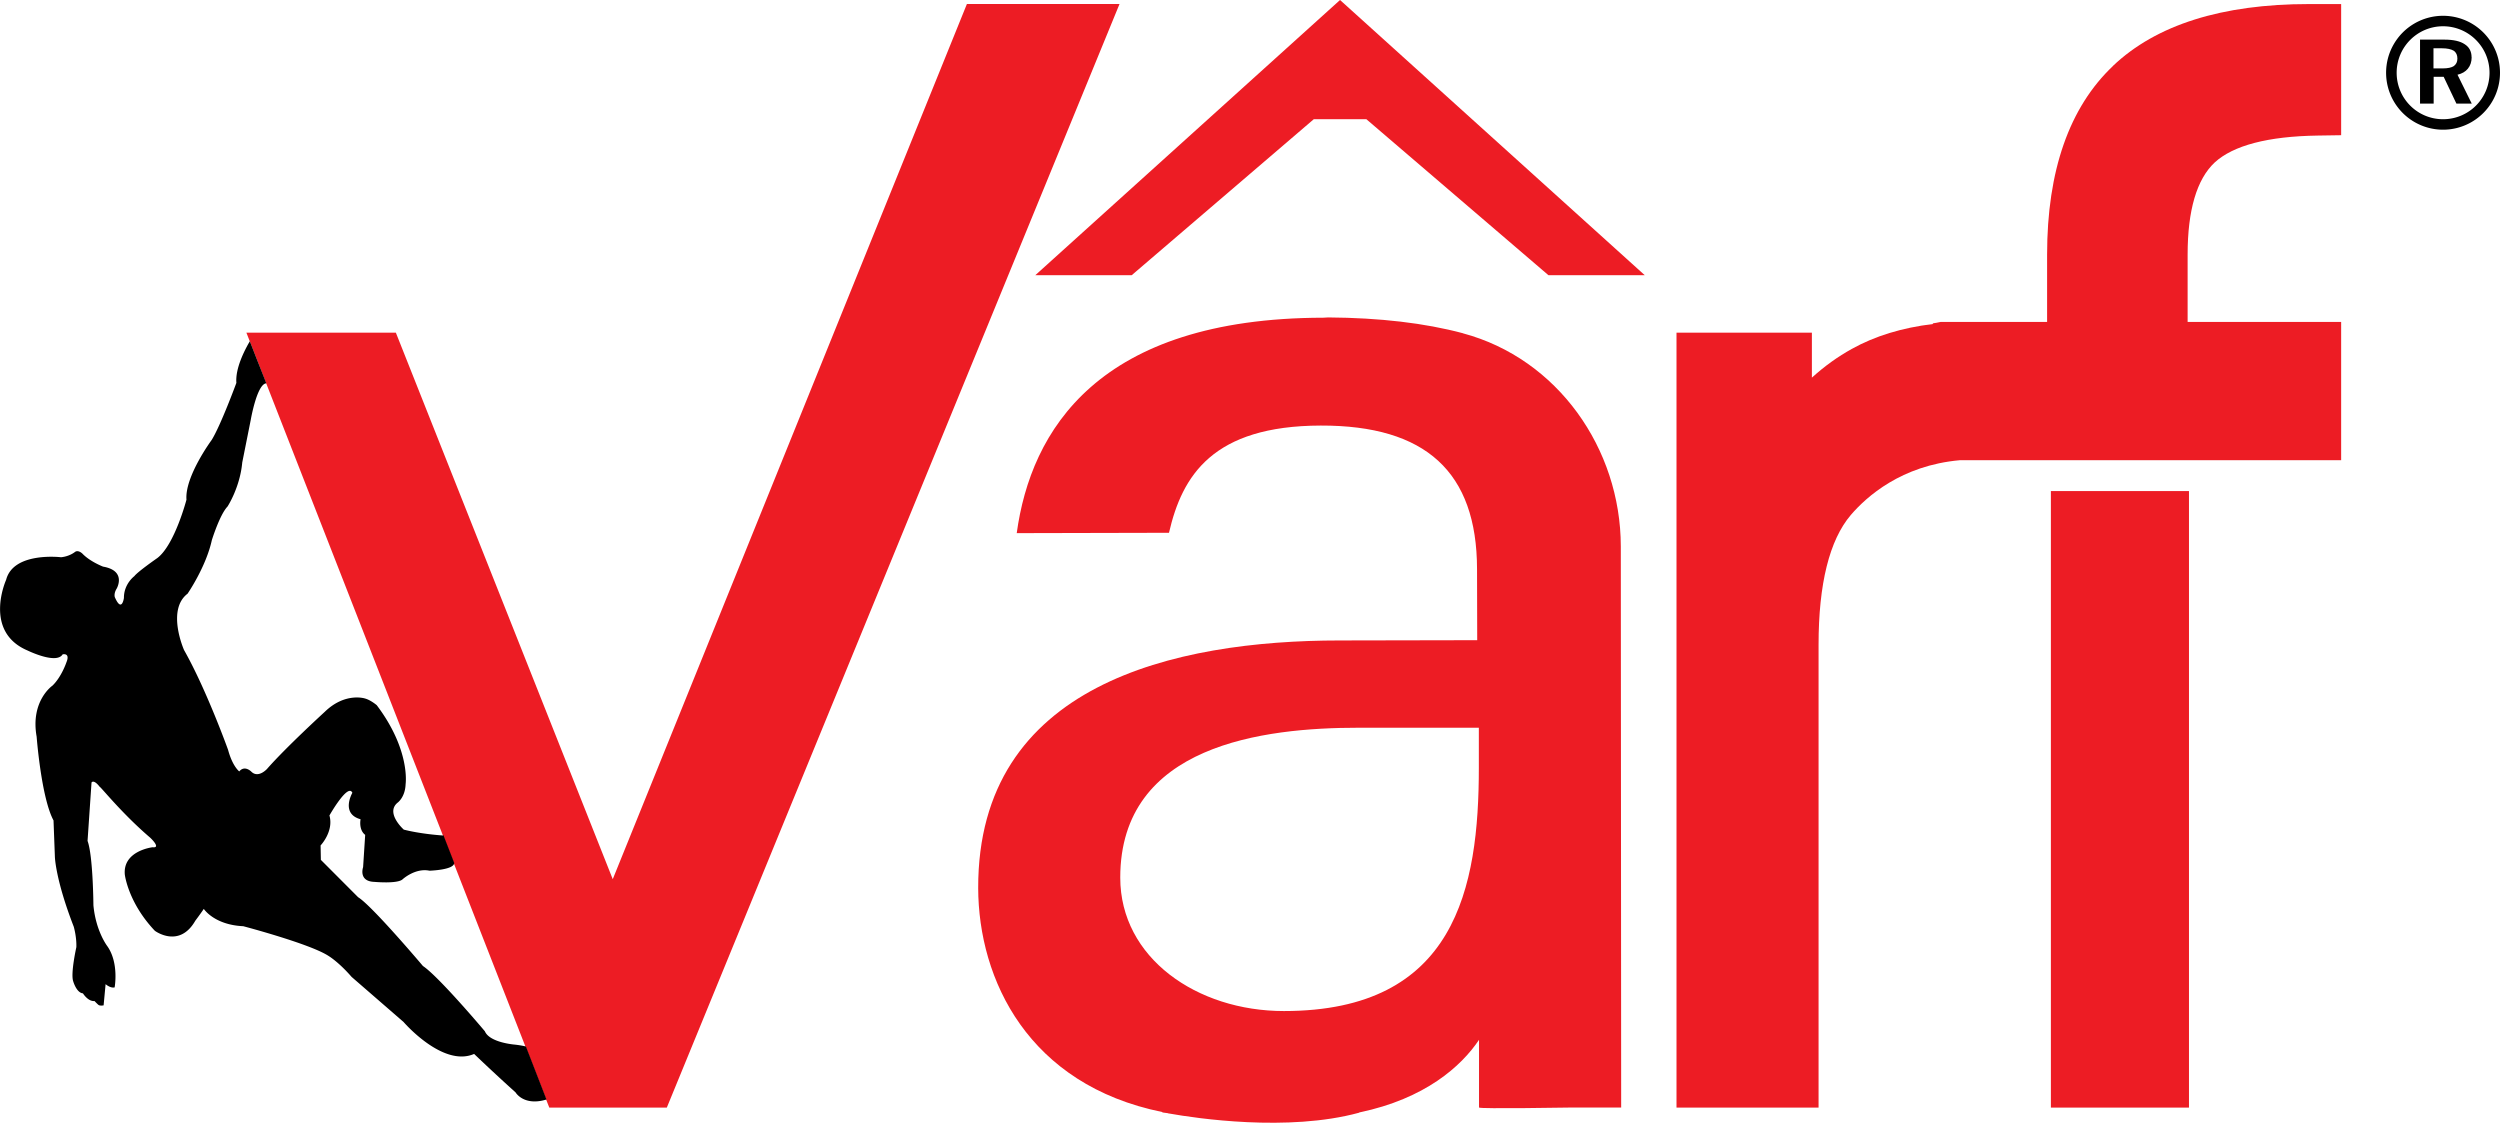
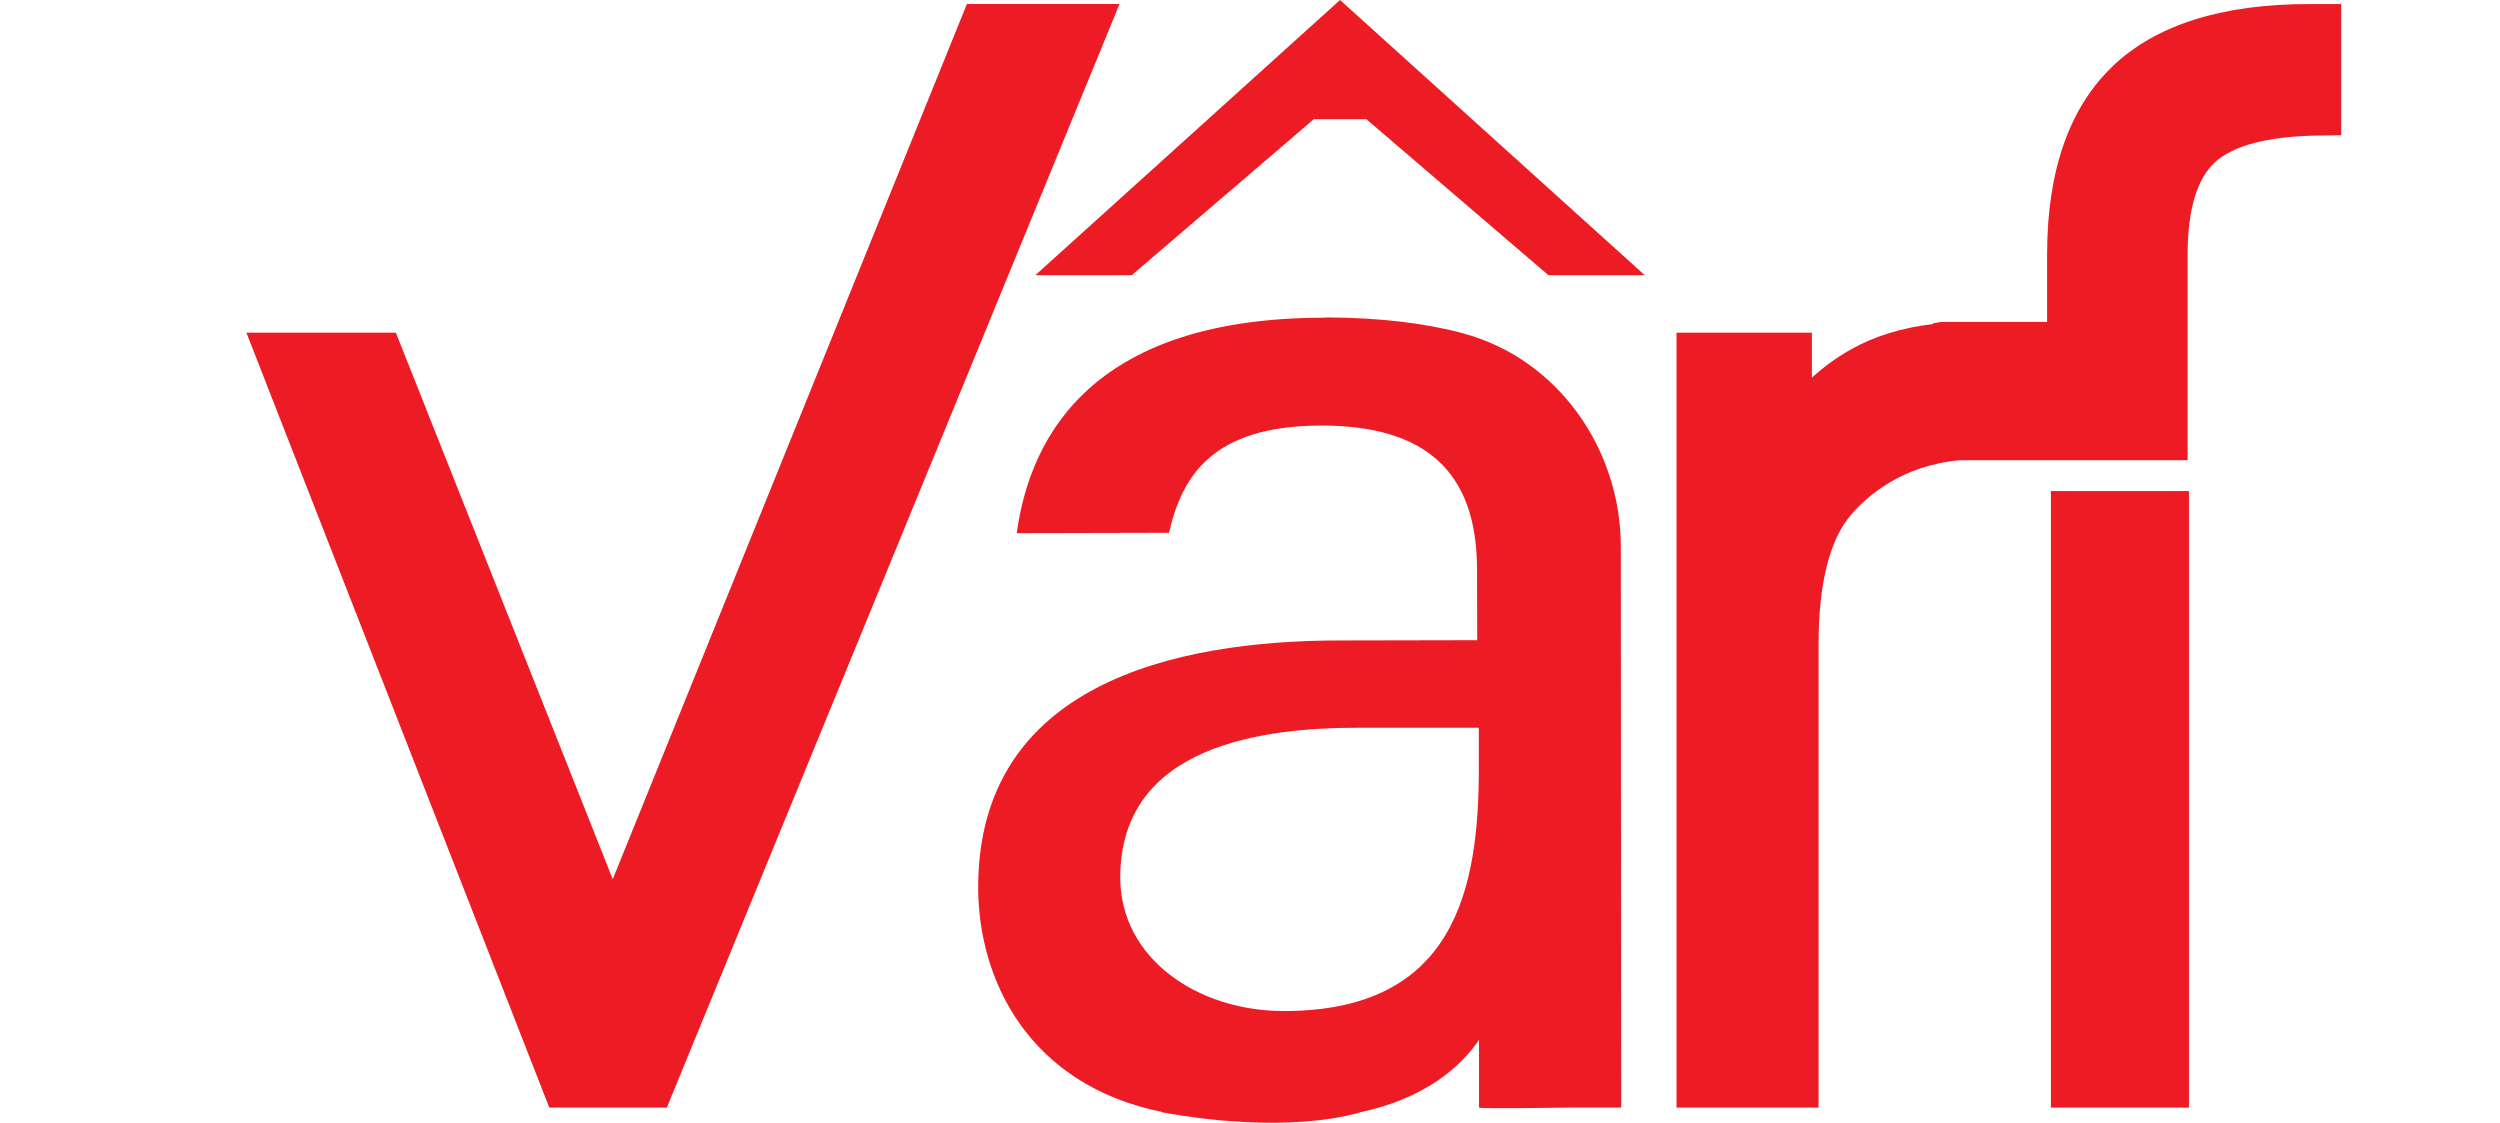
<svg xmlns="http://www.w3.org/2000/svg" id="katman_1" data-name="katman 1" viewBox="0 0 276.99 124.39">
  <defs>
    <style>.cls-1,.cls-2{stroke-width:0}.cls-2{fill:#ed1c24}</style>
  </defs>
-   <path class="cls-1" d="M273.84 6.33c0-.63-.27-1.12-.76-1.43-.5-.34-1.26-.51-2.23-.51h-2.72v7.09h1.51V8.51h1.11l1.41 2.97h1.7l-1.58-3.2c.51-.12.89-.35 1.15-.67.28-.34.42-.77.42-1.27m-1.97.98c-.26.17-.68.26-1.25.26h-1.01V5.35h.93c.6 0 1.03.1 1.31.27.28.19.41.49.41.87s-.14.64-.4.83" />
-   <path class="cls-2" d="M107.13.44 67.89 97.41 43.86 36.86H27.3l33.56 85.86h13.02L124.04.44zM234.12 7.3c-4.85 4.59-7.31 11.62-7.31 20.9v7.47h-11.8l-.86.16v.07c-3.38.41-6.4 1.32-8.98 2.76-1.52.84-3.01 1.9-4.42 3.18v-4.98h-15v85.86h15.74V71.43c0-6.73 1.2-11.59 3.58-14.38 1.73-2.01 5.57-5.48 12.07-6.06h42.25V35.67h-17.01V28.2c0-4.9 1.01-8.34 3-10.2 2.06-1.89 5.91-2.9 11.42-2.98l2.59-.04V.45h-3.58c-9.62 0-16.91 2.3-21.7 6.85" />
+   <path class="cls-2" d="M107.13.44 67.89 97.41 43.86 36.86H27.3l33.56 85.86h13.02L124.04.44zM234.12 7.3c-4.85 4.59-7.31 11.62-7.31 20.9v7.47h-11.8l-.86.16v.07c-3.38.41-6.4 1.32-8.98 2.76-1.52.84-3.01 1.9-4.42 3.18v-4.98h-15v85.86h15.74V71.43c0-6.73 1.2-11.59 3.58-14.38 1.73-2.01 5.57-5.48 12.07-6.06h42.25h-17.01V28.2c0-4.9 1.01-8.34 3-10.2 2.06-1.89 5.91-2.9 11.42-2.98l2.59-.04V.45h-3.58c-9.62 0-16.91 2.3-21.7 6.85" />
  <path class="cls-2" d="M227.23 54.41h15.3v68.31h-15.3zm-65.15-17.49c-4.24-1.13-9.2-1.71-14.93-1.75l-.52.03c-25 .04-32.42 12.52-33.98 23.87l16.87-.04c1.46-6.35 4.86-11.85 16.81-11.88 11.65-.03 17.3 5.15 17.32 15.89l.02 7.89-15.25.03c-18.27.01-40.08 4.82-40.04 27.43.03 10.17 5.56 21.8 20.4 24.82v.04s.2.04.63.09c.06.04.1.04.17.04 2.91.52 13.12 2.05 20.98-.09l.07-.04c7.26-1.52 11.26-5.09 13.24-8.04v7.5c0 .17 10.22 0 10.22 0h5.53l-.04-62.18c-.02-10.84-7.01-20.79-17.49-23.6m1.76 48.12c0 13.33-2.56 26.97-21.6 26.97-9.64 0-18.13-5.89-18.13-14.78 0-14.75 15.93-16.61 26.38-16.61h13.35zm-49.14-54.56h10.68l20.17-17.28h5.83l20.17 17.28h10.67L148.47 0z" />
-   <path class="cls-1" d="M270.68 1.75a6.31 6.31 0 1 0 0 12.62 6.31 6.31 0 0 0 0-12.62m0 11.46c-2.84 0-5.14-2.3-5.14-5.15s2.31-5.15 5.14-5.15 5.15 2.3 5.15 5.15-2.3 5.15-5.15 5.15M49.08 92.57c-.72-.05-2.65-.22-4.34-.65 0 0-2.05-1.82-.71-2.97 0 0 .86-.58.91-2.08 0 0 .56-3.75-3.2-8.74 0 0-.67-.57-1.3-.74 0 0-2.2-.72-4.46 1.48 0 0-4.3 3.93-6.4 6.33 0 0-.95 1.05-1.72.31 0 0-.74-.78-1.35-.04 0 0-.74-.54-1.24-2.39 0 0-2.38-6.64-4.88-11.06 0 0-1.97-4.44.39-6.24 0 0 2.04-2.96 2.69-5.93 0 0 .88-2.84 1.74-3.73 0 0 1.38-2.11 1.63-4.88l.94-4.71s.69-4.01 1.73-4.06l-1.05-2.66-.78-2c-.57.97-1.62 2.99-1.49 4.61 0 0-1.74 4.73-2.74 6.33 0 0-2.99 4.05-2.79 6.61 0 0-1.31 5.02-3.23 6.47 0 0-2.15 1.49-2.55 2.01 0 0-1.16.85-1.15 2.41 0 0-.23 1.7-1.01-.09 0 0-.14-.39.21-.95 0 0 1.14-1.97-1.51-2.43 0 0-1.44-.55-2.29-1.44 0 0-.46-.46-.83-.18 0 0-.59.49-1.54.58 0 0-5.27-.64-6.08 2.5 0 0-2.59 5.74 2.39 7.84 0 0 3.18 1.56 3.87.42 0 0 .87-.21.42.88 0 0-.53 1.6-1.54 2.58 0 0-2.47 1.69-1.76 5.66 0 0 .51 6.76 1.87 9.28l.15 4s.04 2.48 2.09 7.77c0 0 .33 1.11.29 2.27 0 0-.65 2.91-.35 3.78 0 0 .36 1.28 1.08 1.34 0 0 .56.92 1.28.85 0 0 .27.29.44.43.17.13.57.05.57.05l.22-2.35s.52.47 1 .36c0 0 .5-2.67-.79-4.54 0 0-1.29-1.65-1.56-4.56 0 0-.04-5.5-.65-7.13l.44-6.47s.22-.41.91.48c.12 0 2.45 2.95 5.6 5.64 0 0 1.25 1.17.26 1.05 0 0-3.33.38-3.08 3.04 0 0 .36 3.09 3.33 6.22 0 0 2.69 2 4.48-1.12 0 0 .53-.7.94-1.31 0 0 1.14 1.77 4.37 1.92 0 0 7.44 1.96 9.46 3.3 0 0 1.08.63 2.55 2.32l5.75 4.99s4.35 5.06 7.82 3.54c0 0 2.01 1.94 4.59 4.26 0 0 .9 1.56 3.43.79l-2.28-5.87c-.35-.09-.79-.16-1.22-.21 0 0-2.8-.21-3.33-1.48 0 0-5.1-6.06-6.86-7.23 0 0-5.65-6.69-7.18-7.62l-4.13-4.14-.03-1.6s1.48-1.55.98-3.32c0 0 2.06-3.64 2.54-2.51 0 0-1.34 2.31.91 2.93 0 0-.24 1.15.51 1.73l-.23 3.58s-.56 1.58 1.27 1.63c0 0 2.58.24 3.12-.3 0 0 1.39-1.27 2.97-.94 0 0 2.78-.08 2.73-.88l-1.19-3.06Z" />
</svg>